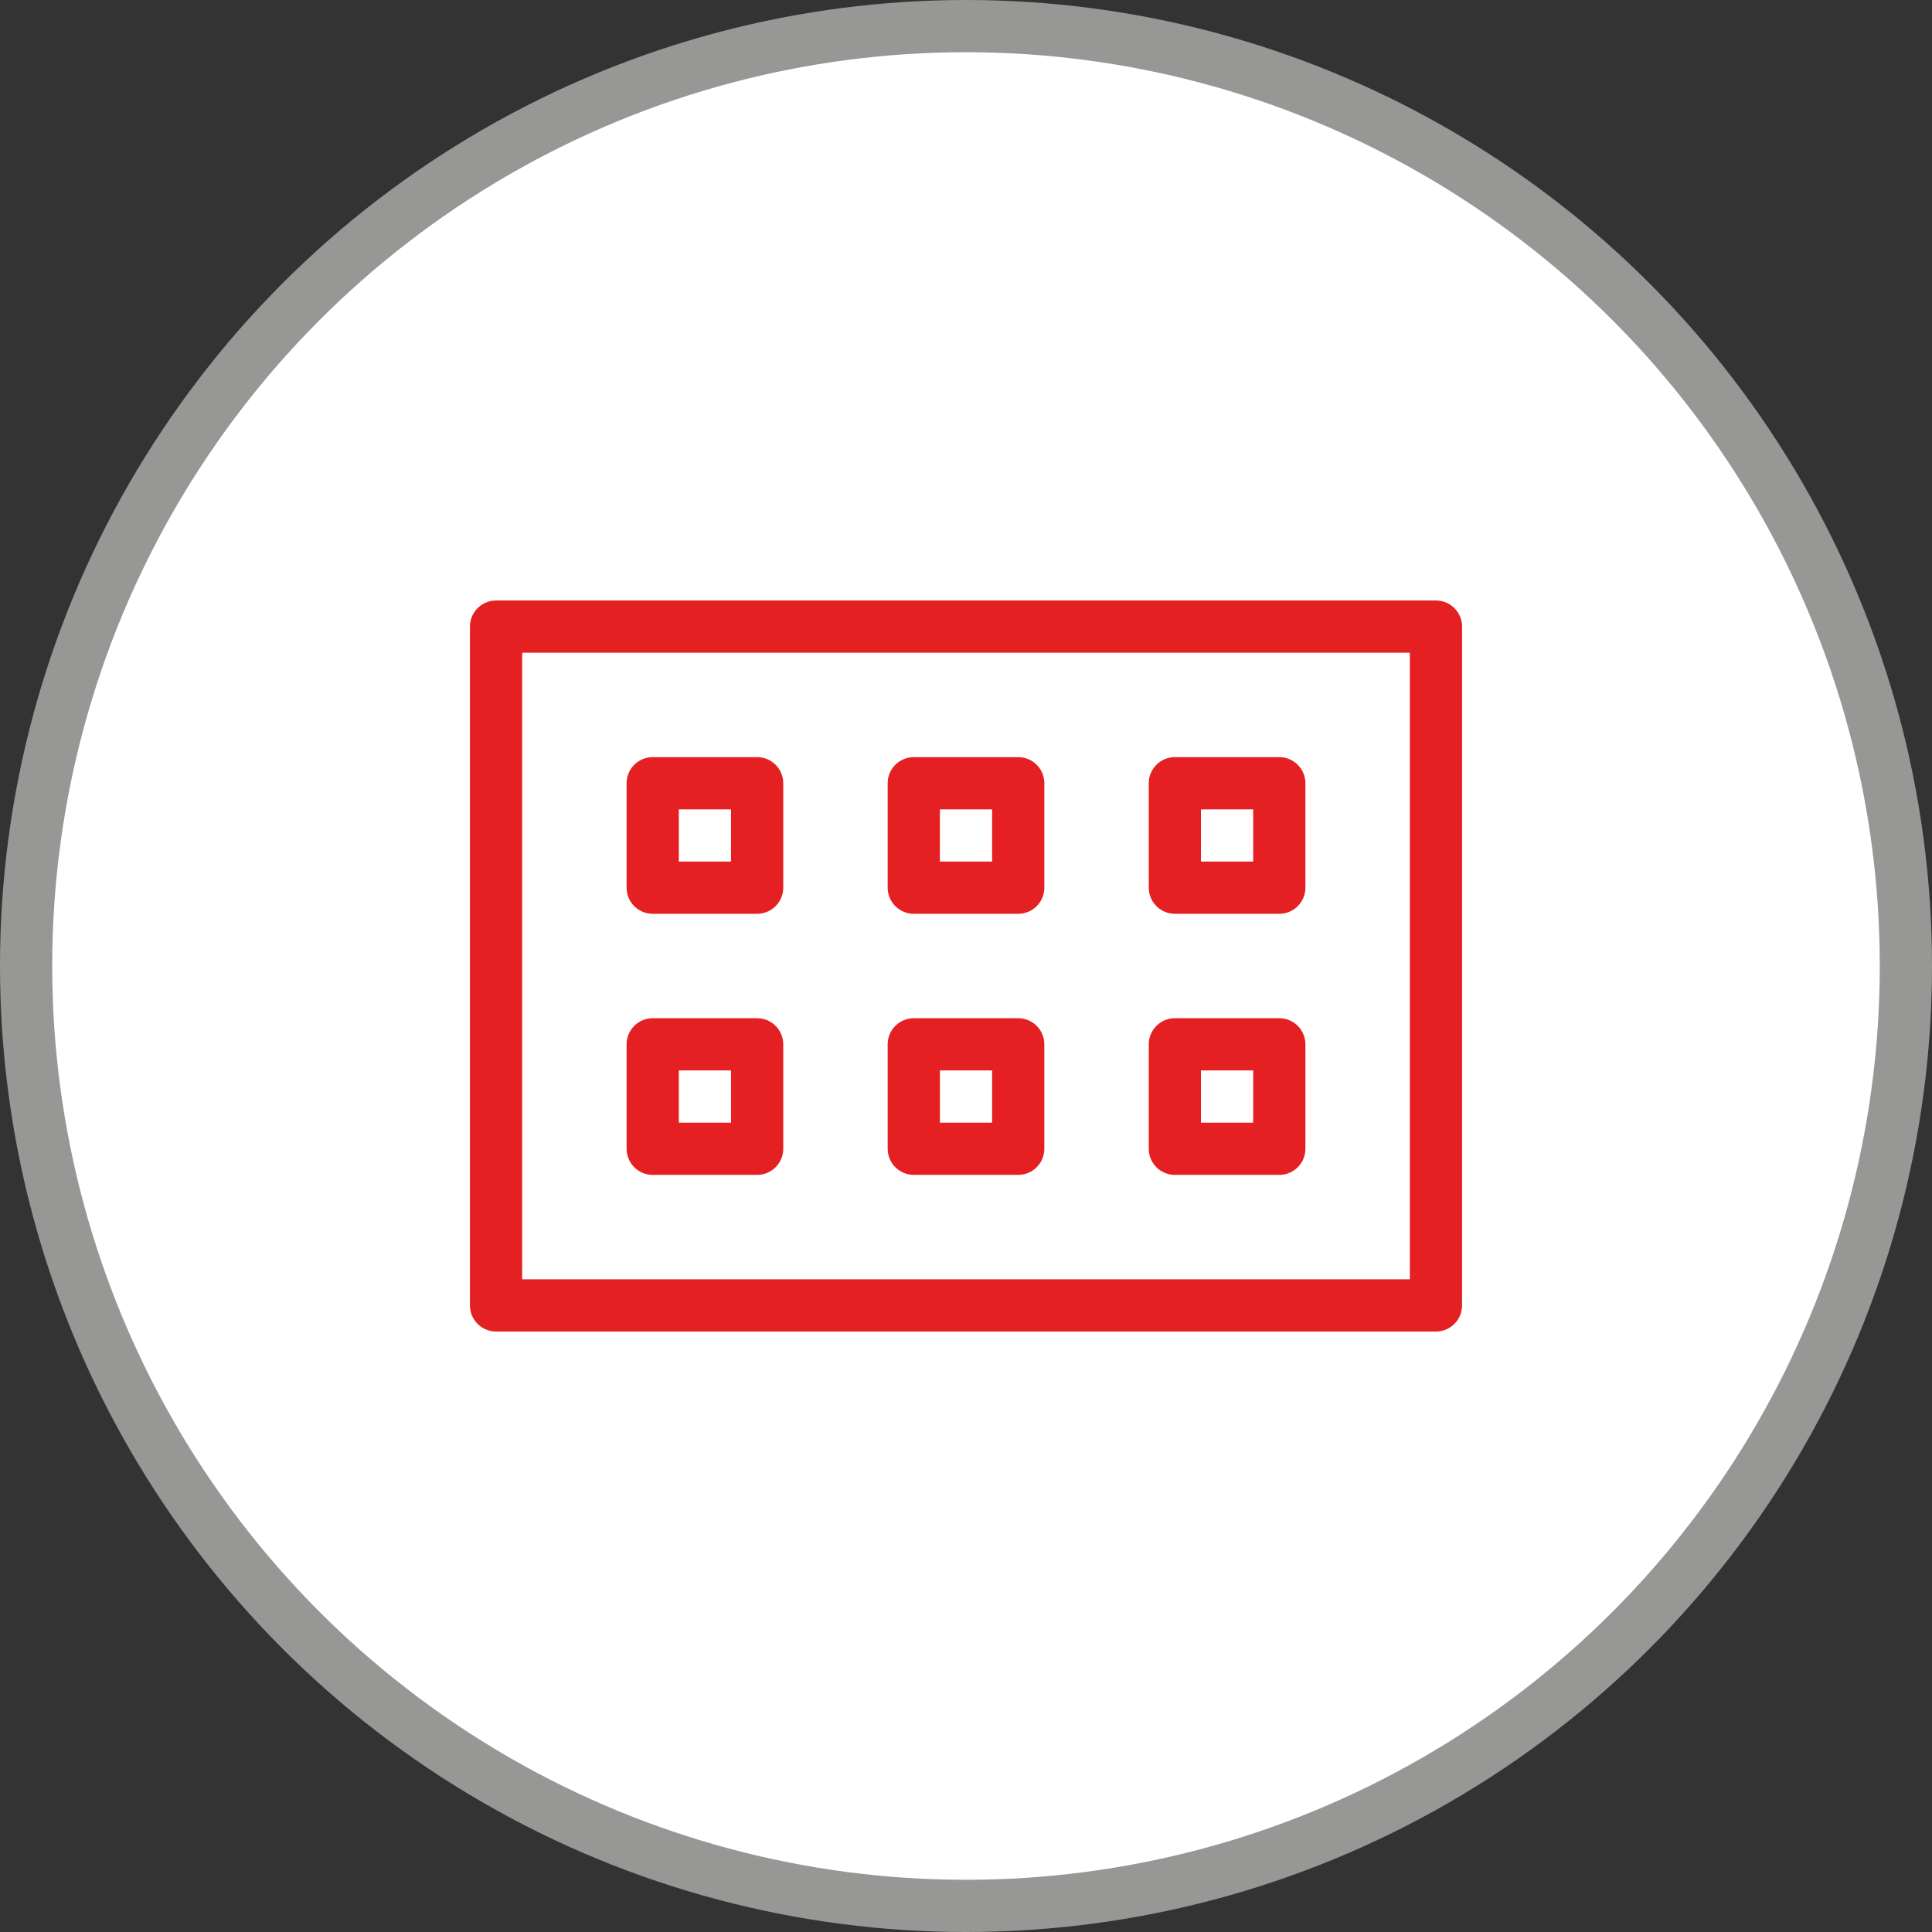
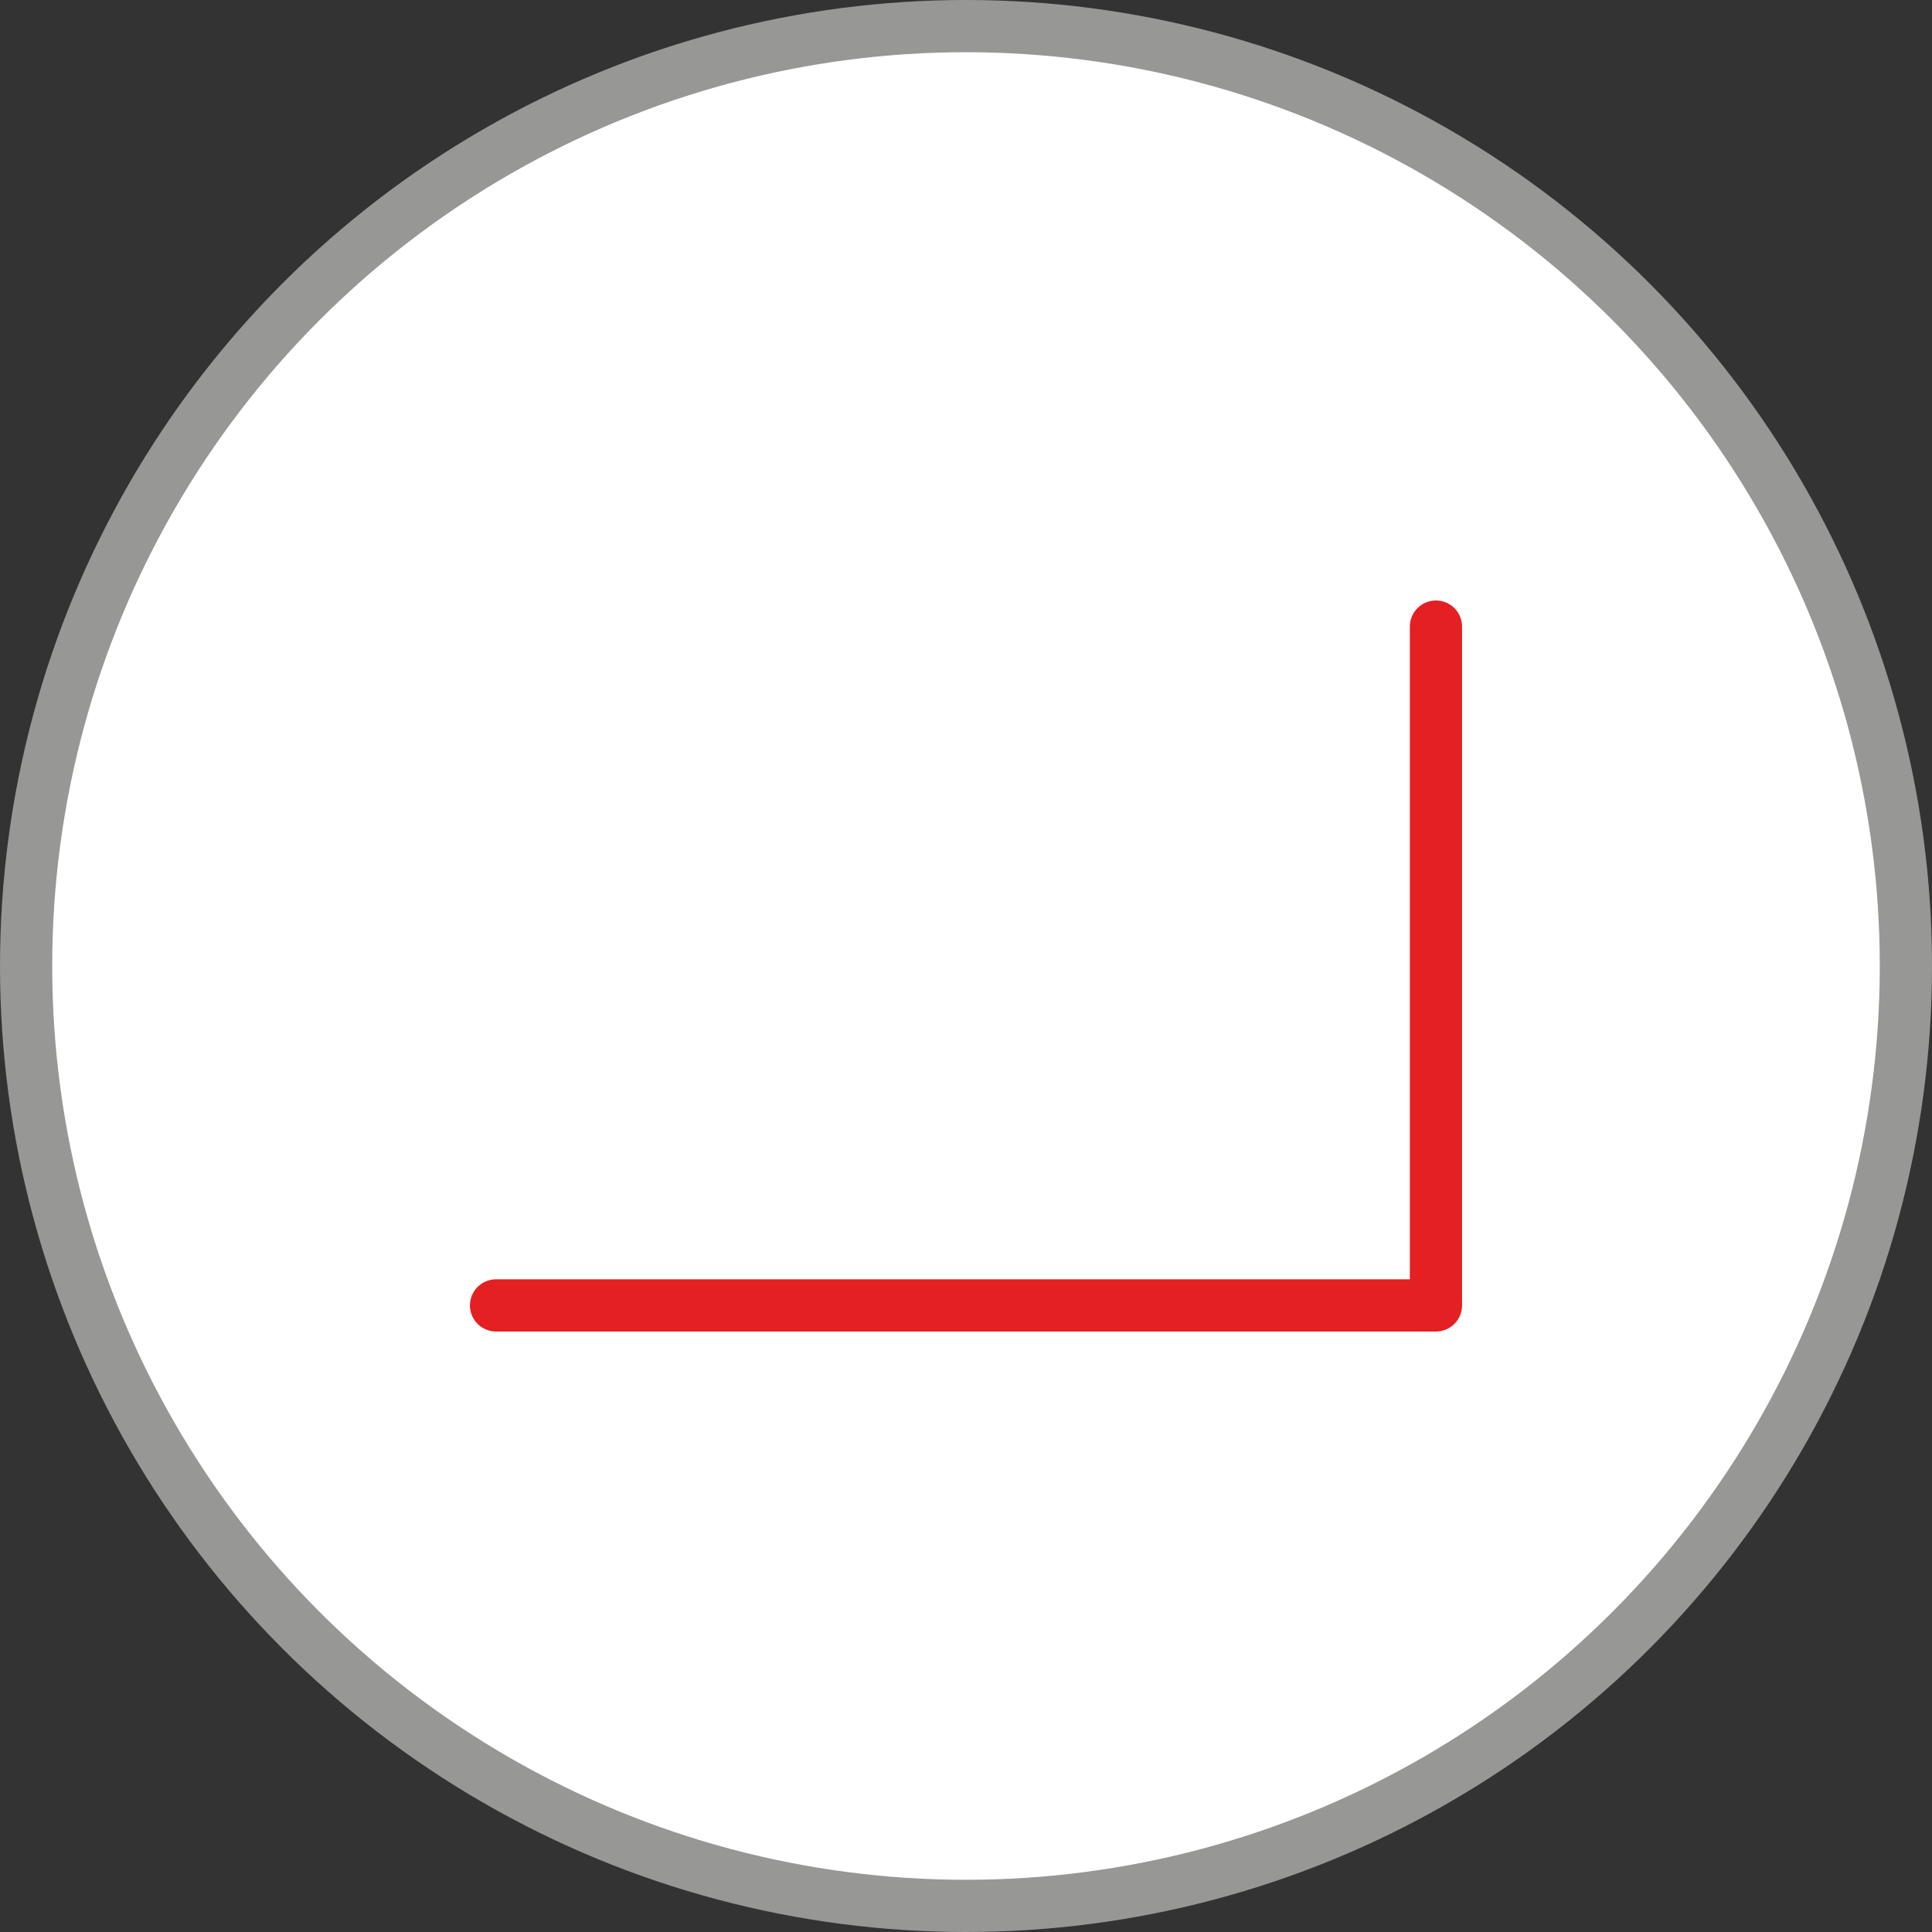
<svg xmlns="http://www.w3.org/2000/svg" xml:space="preserve" style="enable-background:new 0 0 37 37" version="1.1" viewBox="0 0 37 37" width="37" height="37">
  <rect x="0" y="0" width="37" height="37" fill="#333333" stroke="none" />
  <switch transform="translate(-6.6 -6.2)">
    <g>
      <circle cx="25.1" cy="24.7" r="18" style="fill:#fff;stroke:#979796" />
-       <path d="M16.1 31.2h18v-13h-18v13z" style="fill:none;stroke:#e42022;stroke-linejoin:round" />
-       <path d="M19.1 28.2h2v-2h-2v2zm5 0h2v-2h-2v2zm5 0h2v-2h-2v2zm-10-5h2v-2h-2v2zm5 0h2v-2h-2v2zm5 0h2v-2h-2v2z" style="fill:none;stroke:#e42022;stroke-linecap:round;stroke-linejoin:round" />
+       <path d="M16.1 31.2h18v-13v13z" style="fill:none;stroke:#e42022;stroke-linejoin:round" />
    </g>
  </switch>
</svg>